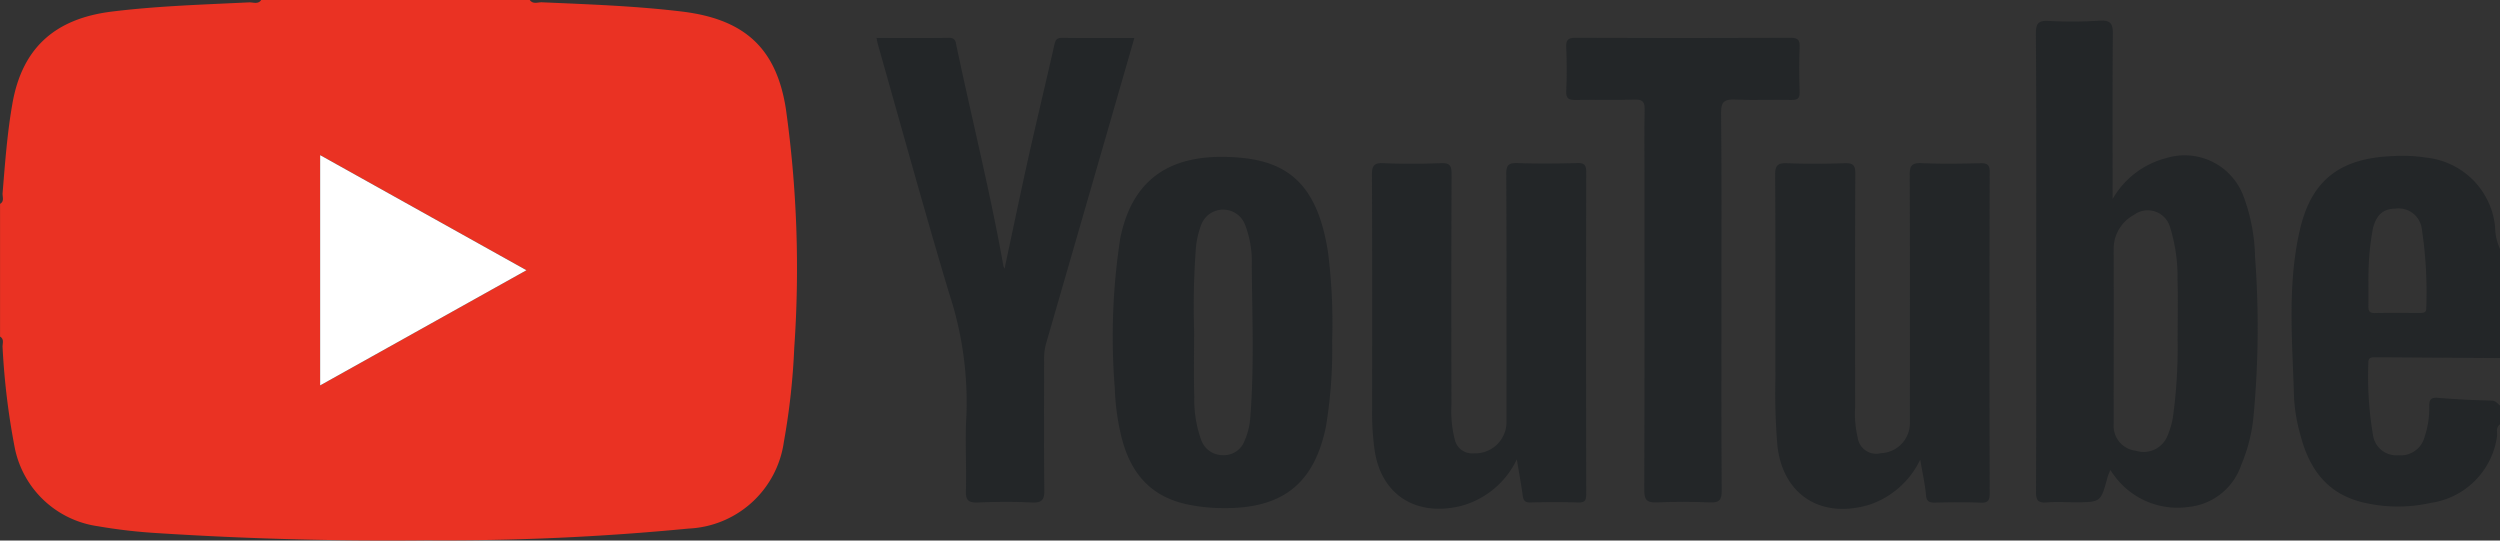
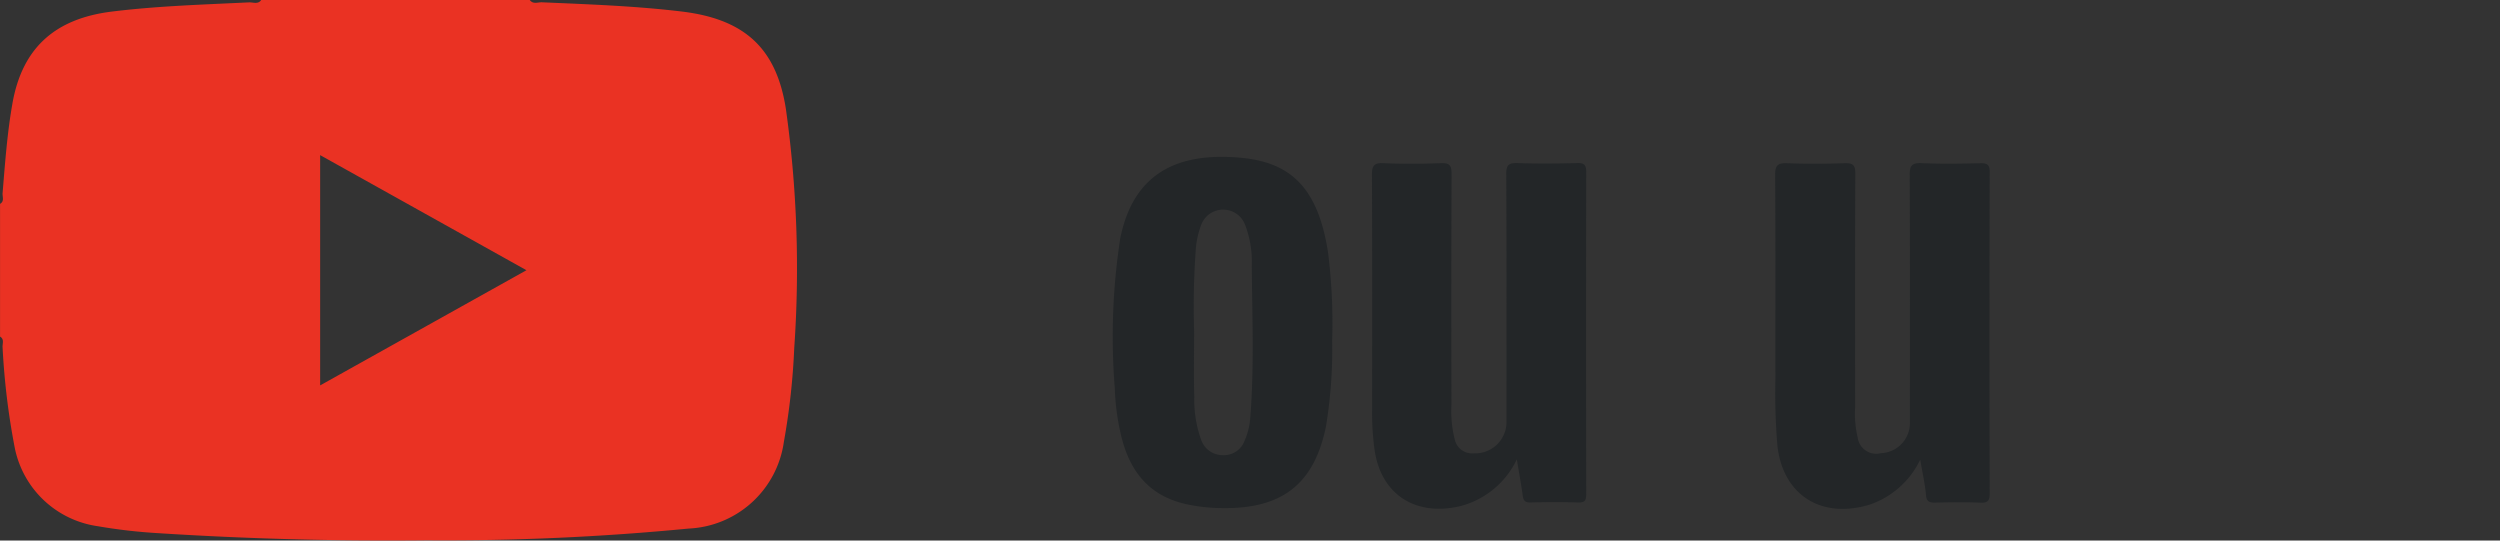
<svg xmlns="http://www.w3.org/2000/svg" width="170.714" height="36.911" viewBox="0 0 170.714 36.911">
  <rect x="0" y="0" width="170.714" height="36.911" fill="#333333" stroke="none" />
  <defs>
    <clipPath id="a">
      <rect width="170.714" height="36.911" fill="none" />
    </clipPath>
  </defs>
  <g clip-path="url(#a)">
    <path d="M36.176,0c.225.312.56.145.836.157,3.19.139,6.38.249,9.554.632,4.284.517,6.458,2.51,7.1,6.658a78.327,78.327,0,0,1,.57,16.3,47.5,47.5,0,0,1-.709,6.425,6.882,6.882,0,0,1-6.5,5.921,172.556,172.556,0,0,1-17.883.8q-9.167.1-18.319-.484a36.669,36.669,0,0,1-4.133-.474,6.747,6.747,0,0,1-5.677-5.321,49.242,49.242,0,0,1-.839-6.9c-.02-.243.139-.546-.173-.73V13.922c.314-.183.154-.486.173-.728.168-2.04.314-4.08.668-6.1C1.5,3.314,3.713,1.276,7.63.792c3.114-.385,6.246-.478,9.375-.63.276-.014.612.156.833-.162ZM21.861,10.593V26.318l14.088-7.866-14.088-7.86" transform="translate(0 0)" fill="#ea3223" />
-     <path d="M358.766,42.461c-.322.238-.155.6-.214.892a5.334,5.334,0,0,1-4.52,4.472,10.2,10.2,0,0,1-4.78-.073c-2.423-.639-3.569-2.41-4.131-4.625a11.508,11.508,0,0,1-.418-2.462c-.109-3.847-.481-7.712.406-11.519.779-3.346,2.719-4.849,6.276-5a10.568,10.568,0,0,1,2.327.1,5.272,5.272,0,0,1,4.719,4.726,3.746,3.746,0,0,0,.336,1.516v7.447q-4.287-.027-8.574-.056c-.258,0-.421.059-.415.357a23.91,23.91,0,0,0,.321,4.991,1.606,1.606,0,0,0,1.719,1.344,1.682,1.682,0,0,0,1.8-1.261,6.071,6.071,0,0,0,.317-2.068c-.009-.422.069-.636.594-.592,1.217.1,2.438.162,3.658.188.309.007.4.209.579.334ZM349.78,32.219c0,.64.009,1.394,0,2.147-.006.31.031.5.435.494,1.025-.022,2.051-.009,3.077-.006.239,0,.444-.008.437-.328a28.591,28.591,0,0,0-.311-5.468,1.6,1.6,0,0,0-1.806-1.327c-.817.017-1.273.408-1.519,1.329a17.739,17.739,0,0,0-.307,3.159" transform="translate(-188.052 -13.484)" fill="#232628" />
-     <path d="M311.334,15.373A5.93,5.93,0,0,1,315,12.581a4.288,4.288,0,0,1,5.287,2.651,12.517,12.517,0,0,1,.773,4.112,64.567,64.567,0,0,1-.124,11.067,11.306,11.306,0,0,1-.816,3.115,4.244,4.244,0,0,1-3.585,2.877,5.355,5.355,0,0,1-4.986-2c-.116-.146-.219-.3-.373-.515a5.006,5.006,0,0,0-.188.48c-.46,1.717-.459,1.718-2.244,1.718-.639,0-1.281-.041-1.915.012-.6.049-.729-.166-.727-.72.022-4.935.013-9.871.013-14.806,0-5.5.019-11-.022-16.5-.006-.75.227-.889.922-.854A28.62,28.62,0,0,0,310.43,3.2c.815-.057.925.251.919.94-.033,3.664-.015,7.328-.015,11.228m4.44,9.391c0-1.293.03-2.586-.009-3.877a11.346,11.346,0,0,0-.51-3.582,1.582,1.582,0,0,0-2.475-.832,2.622,2.622,0,0,0-1.375,2.334c.01,3.986,0,7.971,0,11.957a1.7,1.7,0,0,0,1.5,1.805,1.76,1.76,0,0,0,2.206-1.095,5.294,5.294,0,0,0,.335-1.155,34.748,34.748,0,0,0,.321-5.555" transform="translate(-167.072 -1.788)" fill="#232628" />
    <path d="M216.159,45.5a5.921,5.921,0,0,1-3.85,3.181c-3.082.732-5.433-.813-5.86-3.858a17.739,17.739,0,0,1-.167-2.5c.006-5.42.013-10.84-.011-16.26,0-.611.122-.833.8-.8,1.3.059,2.611.049,3.914,0,.6-.021.726.172.724.723q-.031,7.887-.008,15.774a7.785,7.785,0,0,0,.233,2.4,1.207,1.207,0,0,0,1.289.917,2.137,2.137,0,0,0,2.236-2.166c0-5.635.011-11.271-.016-16.907,0-.615.162-.768.779-.747,1.359.048,2.721.034,4.081,0,.484-.011.6.148.6.6q-.019,11,0,22c0,.388-.059.591-.536.576q-1.623-.048-3.248,0c-.41.012-.51-.142-.555-.494-.1-.738-.238-1.47-.4-2.453" transform="translate(-112.587 -14.121)" fill="#232628" />
    <path d="M276.8,45.507a5.956,5.956,0,0,1-3.442,3.069c-3.349,1.024-5.963-.682-6.317-4.071a43.893,43.893,0,0,1-.131-4.526c-.005-4.64.012-9.28-.018-13.919,0-.642.172-.819.824-.794,1.3.051,2.612.045,3.916,0,.585-.019.737.143.734.712-.023,5.314-.015,10.628-.012,15.942a7.151,7.151,0,0,0,.176,2.087,1.275,1.275,0,0,0,1.586,1.059,2.054,2.054,0,0,0,1.978-2.074c0-5.638.01-11.276-.013-16.914,0-.6.108-.849.8-.817,1.33.06,2.667.037,4,.007.488-.011.663.087.661.612q-.029,10.966,0,21.931c0,.488-.108.658-.638.636-1.026-.043-2.055-.026-3.083-.006-.394.007-.589-.06-.628-.51-.064-.739-.232-1.469-.394-2.426" transform="translate(-145.675 -14.121)" fill="#232628" />
    <path d="M182.312,36.876a32.082,32.082,0,0,1-.426,5.835c-.8,3.876-2.947,5.6-7.011,5.558a11.955,11.955,0,0,1-2.559-.276c-2.626-.6-3.891-2.38-4.442-4.794a16.263,16.263,0,0,1-.406-3.12,44.243,44.243,0,0,1,.374-10.235c.9-4.443,3.9-5.894,8.223-5.5,3.368.306,5.272,1.994,5.963,6.441a38.754,38.754,0,0,1,.284,6.094m-9.426-.628c0,1.482-.034,2.964.012,4.445a8.048,8.048,0,0,0,.478,2.933,1.552,1.552,0,0,0,1.456,1.023,1.5,1.5,0,0,0,1.491-.963,4.683,4.683,0,0,0,.4-1.639c.275-3.471.124-6.946.1-10.419a6.915,6.915,0,0,0-.482-2.77,1.6,1.6,0,0,0-2.952.015,5.973,5.973,0,0,0-.376,1.564,53.268,53.268,0,0,0-.124,5.813" transform="translate(-91.345 -13.572)" fill="#232628" />
-     <path d="M131.789,5.867c1.678,0,3.314.014,4.95-.009.47-.007.458.318.513.58,1.056,5,2.3,9.964,3.2,15a1.052,1.052,0,0,0,.077.185c.538-2.511,1.052-4.989,1.6-7.46.581-2.6,1.207-5.187,1.792-7.785.075-.331.132-.524.55-.519,1.608.022,3.216.009,4.922.009-.526,1.823-1.031,3.578-1.537,5.331q-2.251,7.794-4.506,15.587a3.964,3.964,0,0,0-.119,1.12c0,2.939-.019,5.878.015,8.817.008.647-.128.9-.854.865-1.219-.062-2.444-.051-3.664,0-.636.025-.858-.125-.838-.787.052-1.724-.068-3.455.036-5.175a23.729,23.729,0,0,0-1.183-8.327c-1.691-5.644-3.251-11.325-4.862-16.992-.035-.124-.055-.254-.093-.436" transform="translate(-71.933 -3.275)" fill="#232628" />
-     <path d="M246.078,23.84c0,4.316-.015,8.633.017,12.949,0,.649-.183.818-.829.79-1.192-.051-2.391-.056-3.583,0-.694.033-.877-.17-.875-.842.025-7.23.015-14.459.015-21.689,0-1.43-.02-2.86.01-4.289.01-.508-.108-.707-.685-.688-1.332.045-2.667,0-4,.024-.481.01-.694-.07-.668-.606.049-1,.038-2,0-2.994-.016-.475.092-.647.631-.644q7.334.033,14.669,0c.526,0,.656.141.637.631-.039,1.024-.033,2.05,0,3.074.013.431-.13.546-.56.538-1.277-.026-2.557.03-3.833-.024-.726-.031-.978.125-.97.9.045,4.289.021,8.578.021,12.868" transform="translate(-128.528 -3.271)" fill="#232628" />
-     <path d="M48.132,24.019l14.088,7.86L48.132,39.744Z" transform="translate(-26.271 -13.426)" fill="#fff" />
  </g>
</svg>